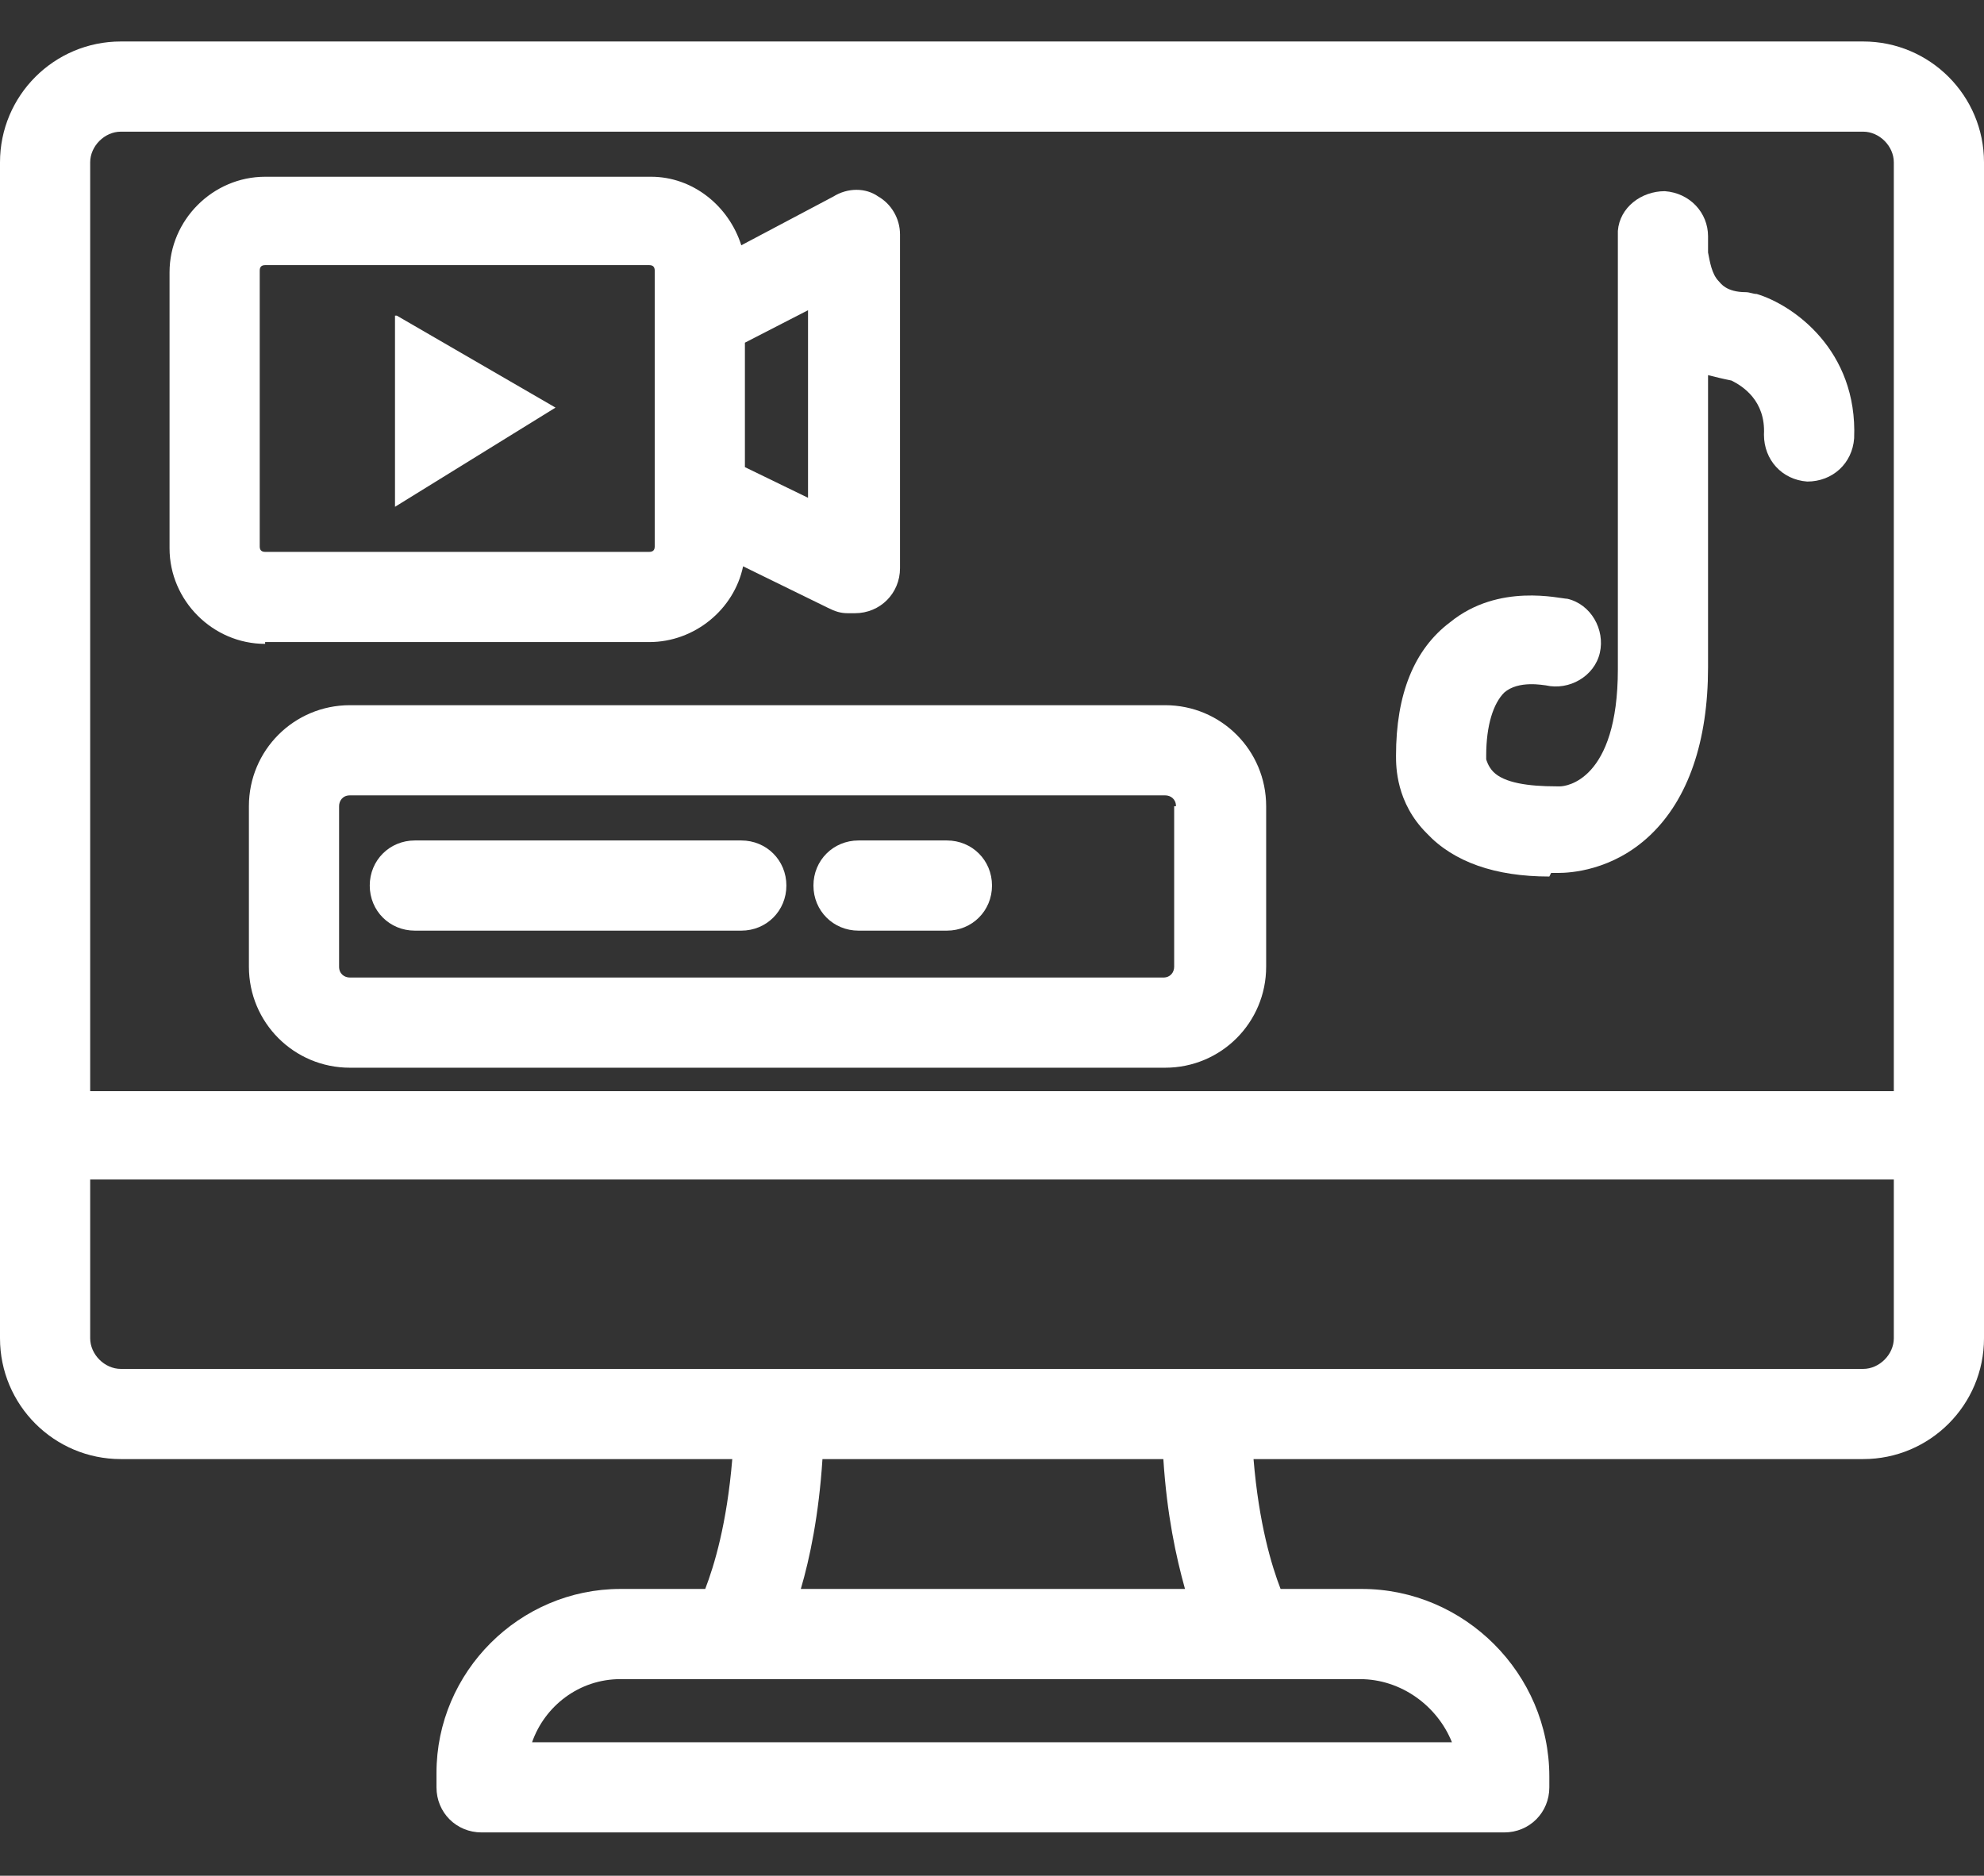
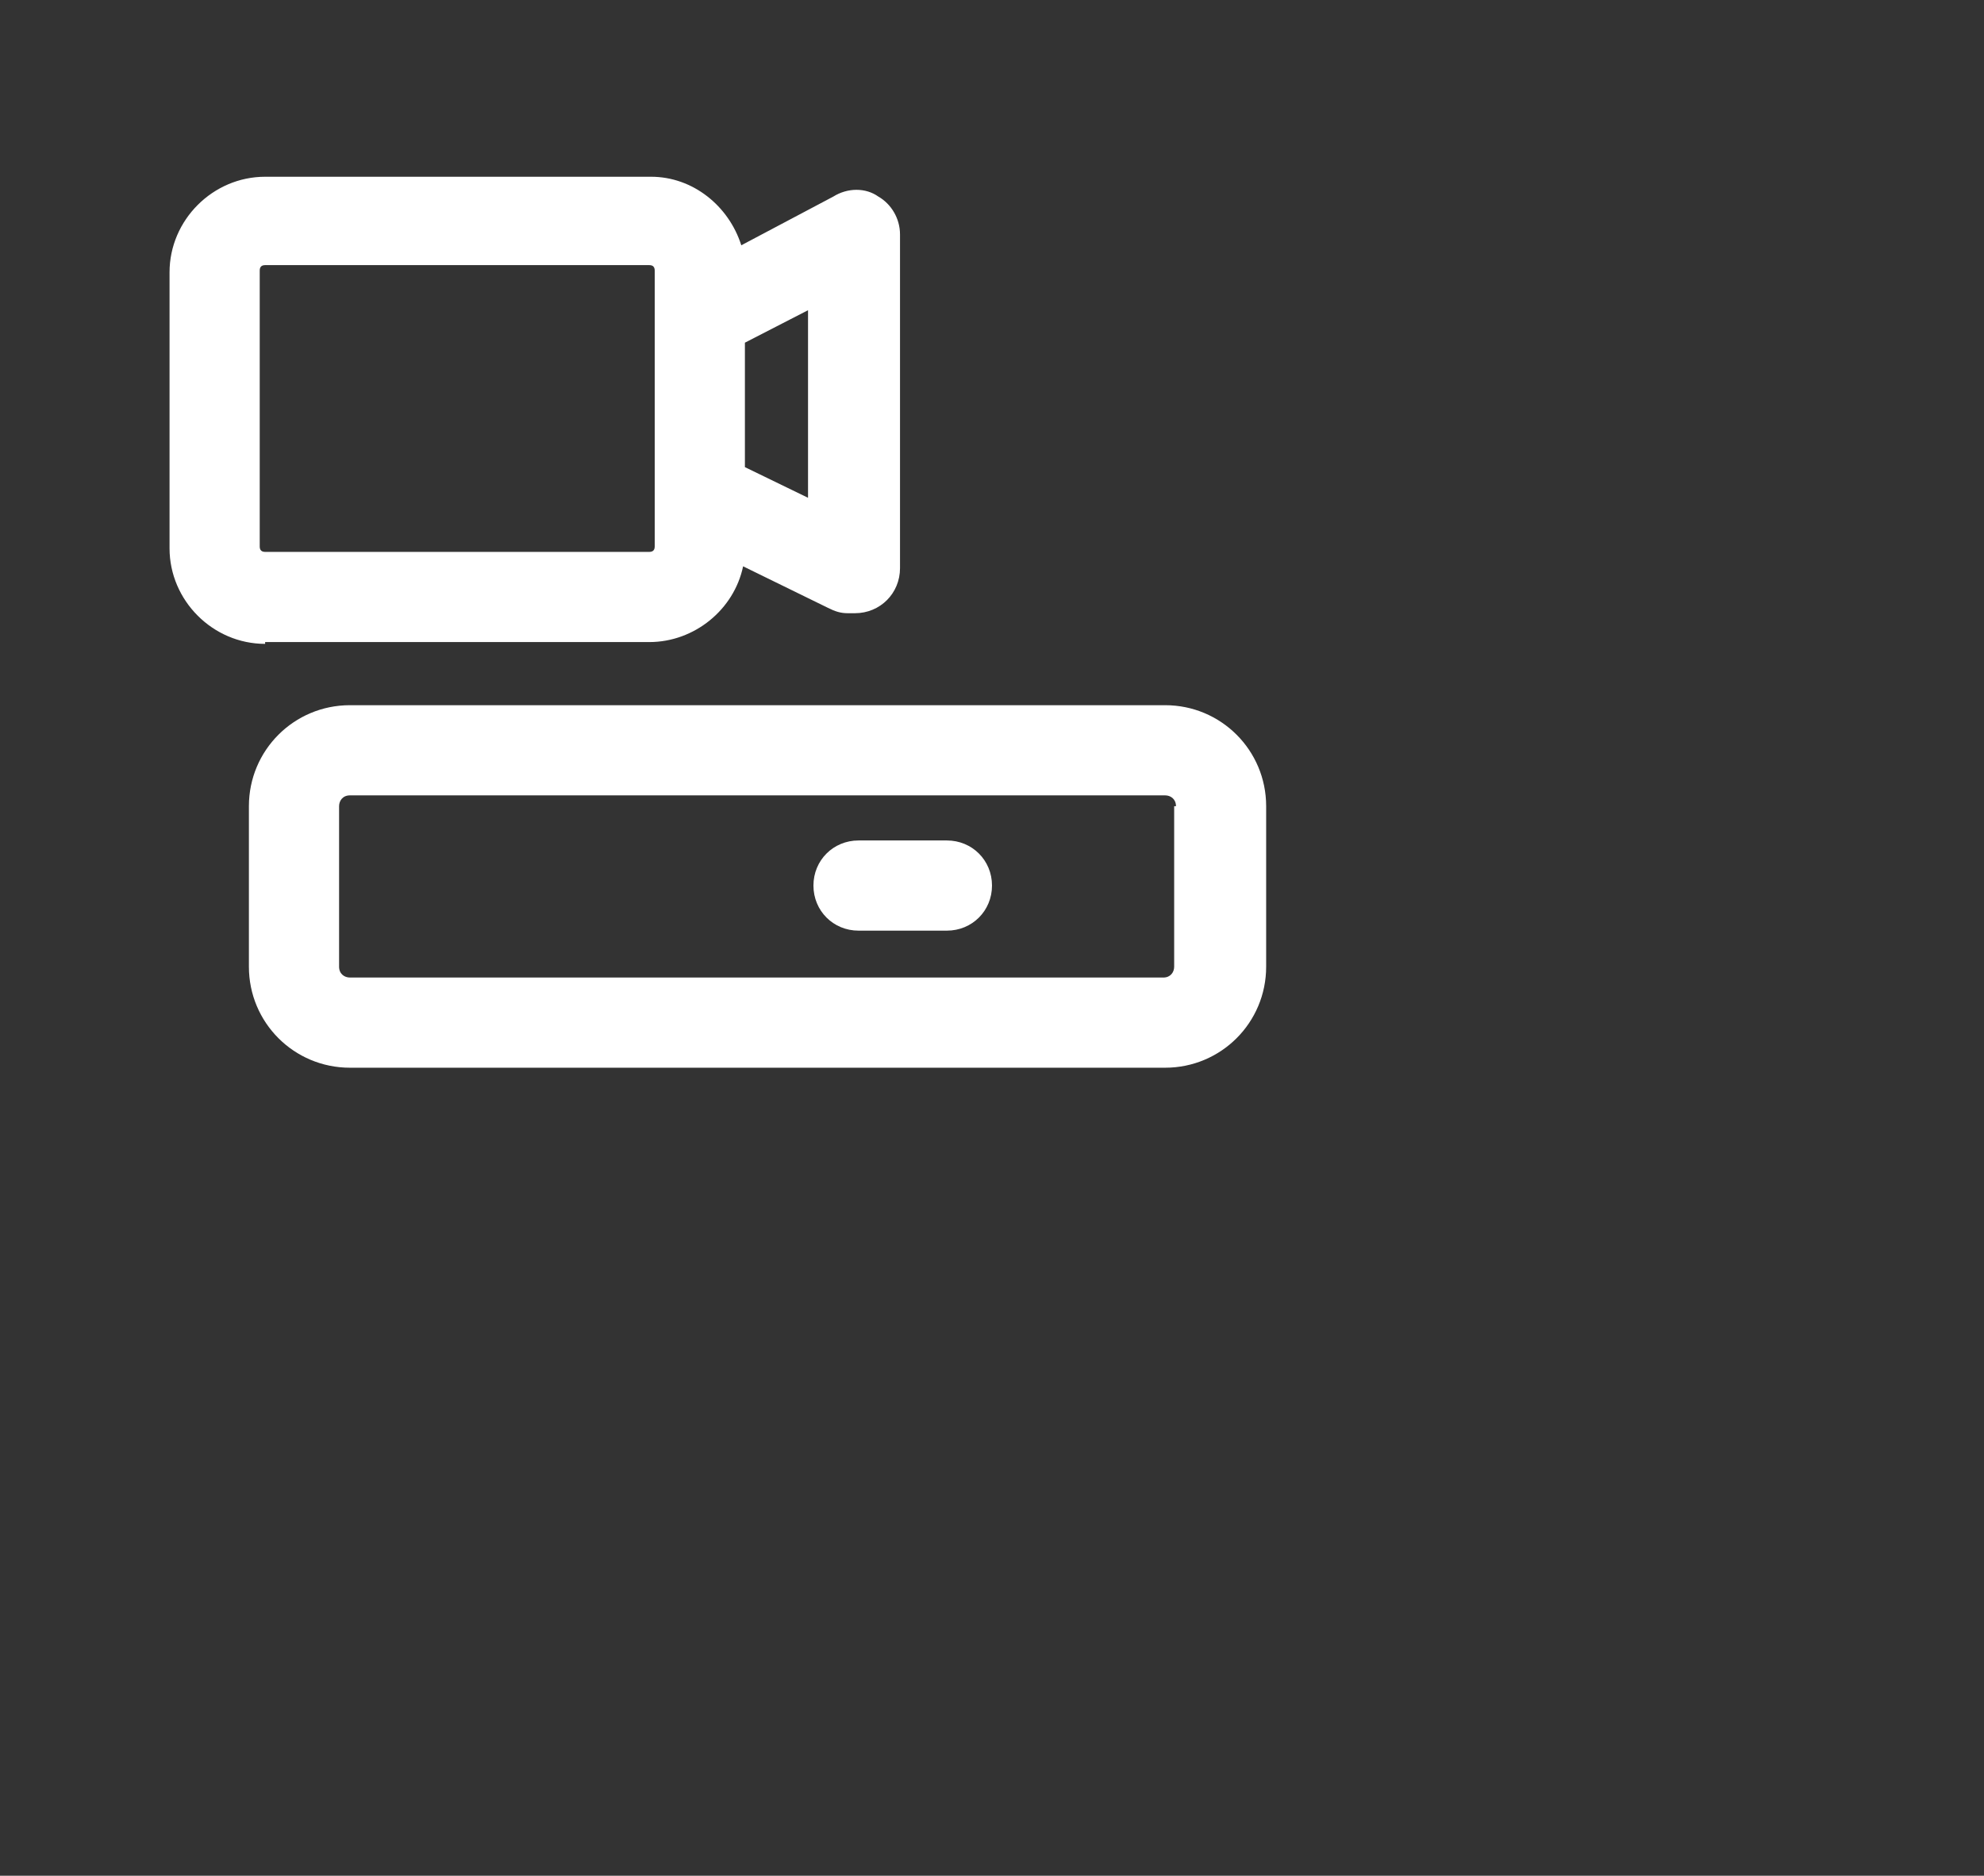
<svg xmlns="http://www.w3.org/2000/svg" id="Vrstva_1" version="1.1" viewBox="0 0 110 104">
  <rect x="0" y="0" width="110" height="104" fill="#333333" stroke="none" />
  <defs>
    <style>
      .st0 {
        fill: #fff;
      }
    </style>
  </defs>
  <path class="st0" d="M14.7,35.6h21.3c2.5,0,4.7-1.8,5.2-4.2l4.7,2.3c.4.2.7.3,1.1.3s.1,0,.2,0c0,0,.1,0,.2,0,1.4,0,2.5-1.1,2.5-2.5V13c0-.9-.5-1.7-1.2-2.1-.7-.5-1.7-.5-2.5,0l-5.1,2.7c-.7-2.2-2.7-3.8-5-3.8H14.7c-2.9,0-5.3,2.4-5.3,5.3v15.3c0,2.9,2.4,5.3,5.3,5.3ZM44.8,27.6l-3.5-1.7v-6.9l3.5-1.8v10.5ZM14.4,15c0-.2.1-.3.3-.3h21.3c.2,0,.3.1.3.3v2.2c0,.2,0,.4,0,.5v12.6c0,.2-.1.3-.3.3H14.7c-.2,0-.3-.1-.3-.3v-15.3Z" />
-   <path class="st0" d="M103.3,2.3H6.7C3,2.3,0,5.3,0,9v65.2c0,3.7,3,6.7,6.7,6.7h33.9c-.3,3.6-1,5.9-1.5,7.2h-4.7c-5.6,0-10.2,4.6-10.2,10.2v.8c0,1.4,1.1,2.5,2.5,2.5h56.7c1.4,0,2.5-1.1,2.5-2.5v-.6c0-5.7-4.7-10.4-10.4-10.4h-4.5c-.5-1.3-1.2-3.6-1.5-7.2h33.8c3.7,0,6.7-3,6.7-6.7V9c0-3.7-3-6.7-6.7-6.7ZM6.7,7.3h96.6c.9,0,1.7.8,1.7,1.7v51.5H5V9c0-.9.8-1.7,1.7-1.7ZM80.5,96.6H29.5c.7-2,2.6-3.5,4.9-3.5h41c2.3,0,4.3,1.5,5.1,3.5ZM65.7,88.1h-21.3c.5-1.7,1-4.1,1.2-7.2h18.9c.2,3.1.7,5.4,1.2,7.2ZM103.3,75.9H6.7c-.9,0-1.7-.8-1.7-1.7v-8.8h100v8.8c0,.9-.8,1.7-1.7,1.7Z" />
-   <polygon class="st0" points="22 17.5 21.9 17.5 21.9 28.1 30.8 22.6 22 17.5" />
-   <path class="st0" d="M86,48.4c.1,0,.3,0,.4,0,.6,0,3-.1,5.1-2.1,2.1-2,3.2-5.2,3.2-9.3v-16.2c.4.1.8.2,1.3.3.6.3,1.9,1.1,1.8,3,0,1.4,1,2.5,2.4,2.6,1.4,0,2.5-1,2.6-2.4.2-4.9-3.4-7.4-5.4-8-.2,0-.4-.1-.6-.1-1.1,0-1.4-.5-1.5-.6-.4-.4-.5-1.1-.6-1.6v-.9c0-1.3-1-2.4-2.4-2.5-1.3,0-2.5.9-2.6,2.2,0,.1,0,.7,0,1.4v22.9c0,6.2-2.9,6.5-3.2,6.5,0,0-.1,0-.2,0-1.6,0-2.9-.2-3.5-.8-.3-.3-.4-.7-.4-.7h0c0-.1,0,0,0-.2,0-1.7.4-2.9,1-3.5.8-.7,2.2-.4,2.3-.4,1.3.3,2.7-.5,3-1.8.3-1.3-.5-2.7-1.8-3-.4,0-3.8-.9-6.5,1.3-2,1.5-3,4-3,7.4,0,.6,0,2.6,1.7,4.3,1.5,1.6,3.8,2.4,6.8,2.4Z" />
  <path class="st0" d="M13.8,44.7v8.9c0,3.1,2.5,5.6,5.6,5.6h45.2c3.1,0,5.6-2.5,5.6-5.6v-8.9c0-3.1-2.5-5.6-5.6-5.6H19.4c-3.1,0-5.6,2.5-5.6,5.6ZM65.1,44.7v8.9c0,.3-.2.6-.6.6H19.4c-.3,0-.6-.2-.6-.6v-8.9c0-.3.2-.6.6-.6h45.2c.3,0,.6.2.6.6Z" />
-   <path class="st0" d="M23,51.6h18.1c1.4,0,2.5-1.1,2.5-2.5s-1.1-2.5-2.5-2.5h-18.1c-1.4,0-2.5,1.1-2.5,2.5s1.1,2.5,2.5,2.5Z" />
  <path class="st0" d="M47.6,51.6h4.9c1.4,0,2.5-1.1,2.5-2.5s-1.1-2.5-2.5-2.5h-4.9c-1.4,0-2.5,1.1-2.5,2.5s1.1,2.5,2.5,2.5Z" />
</svg>